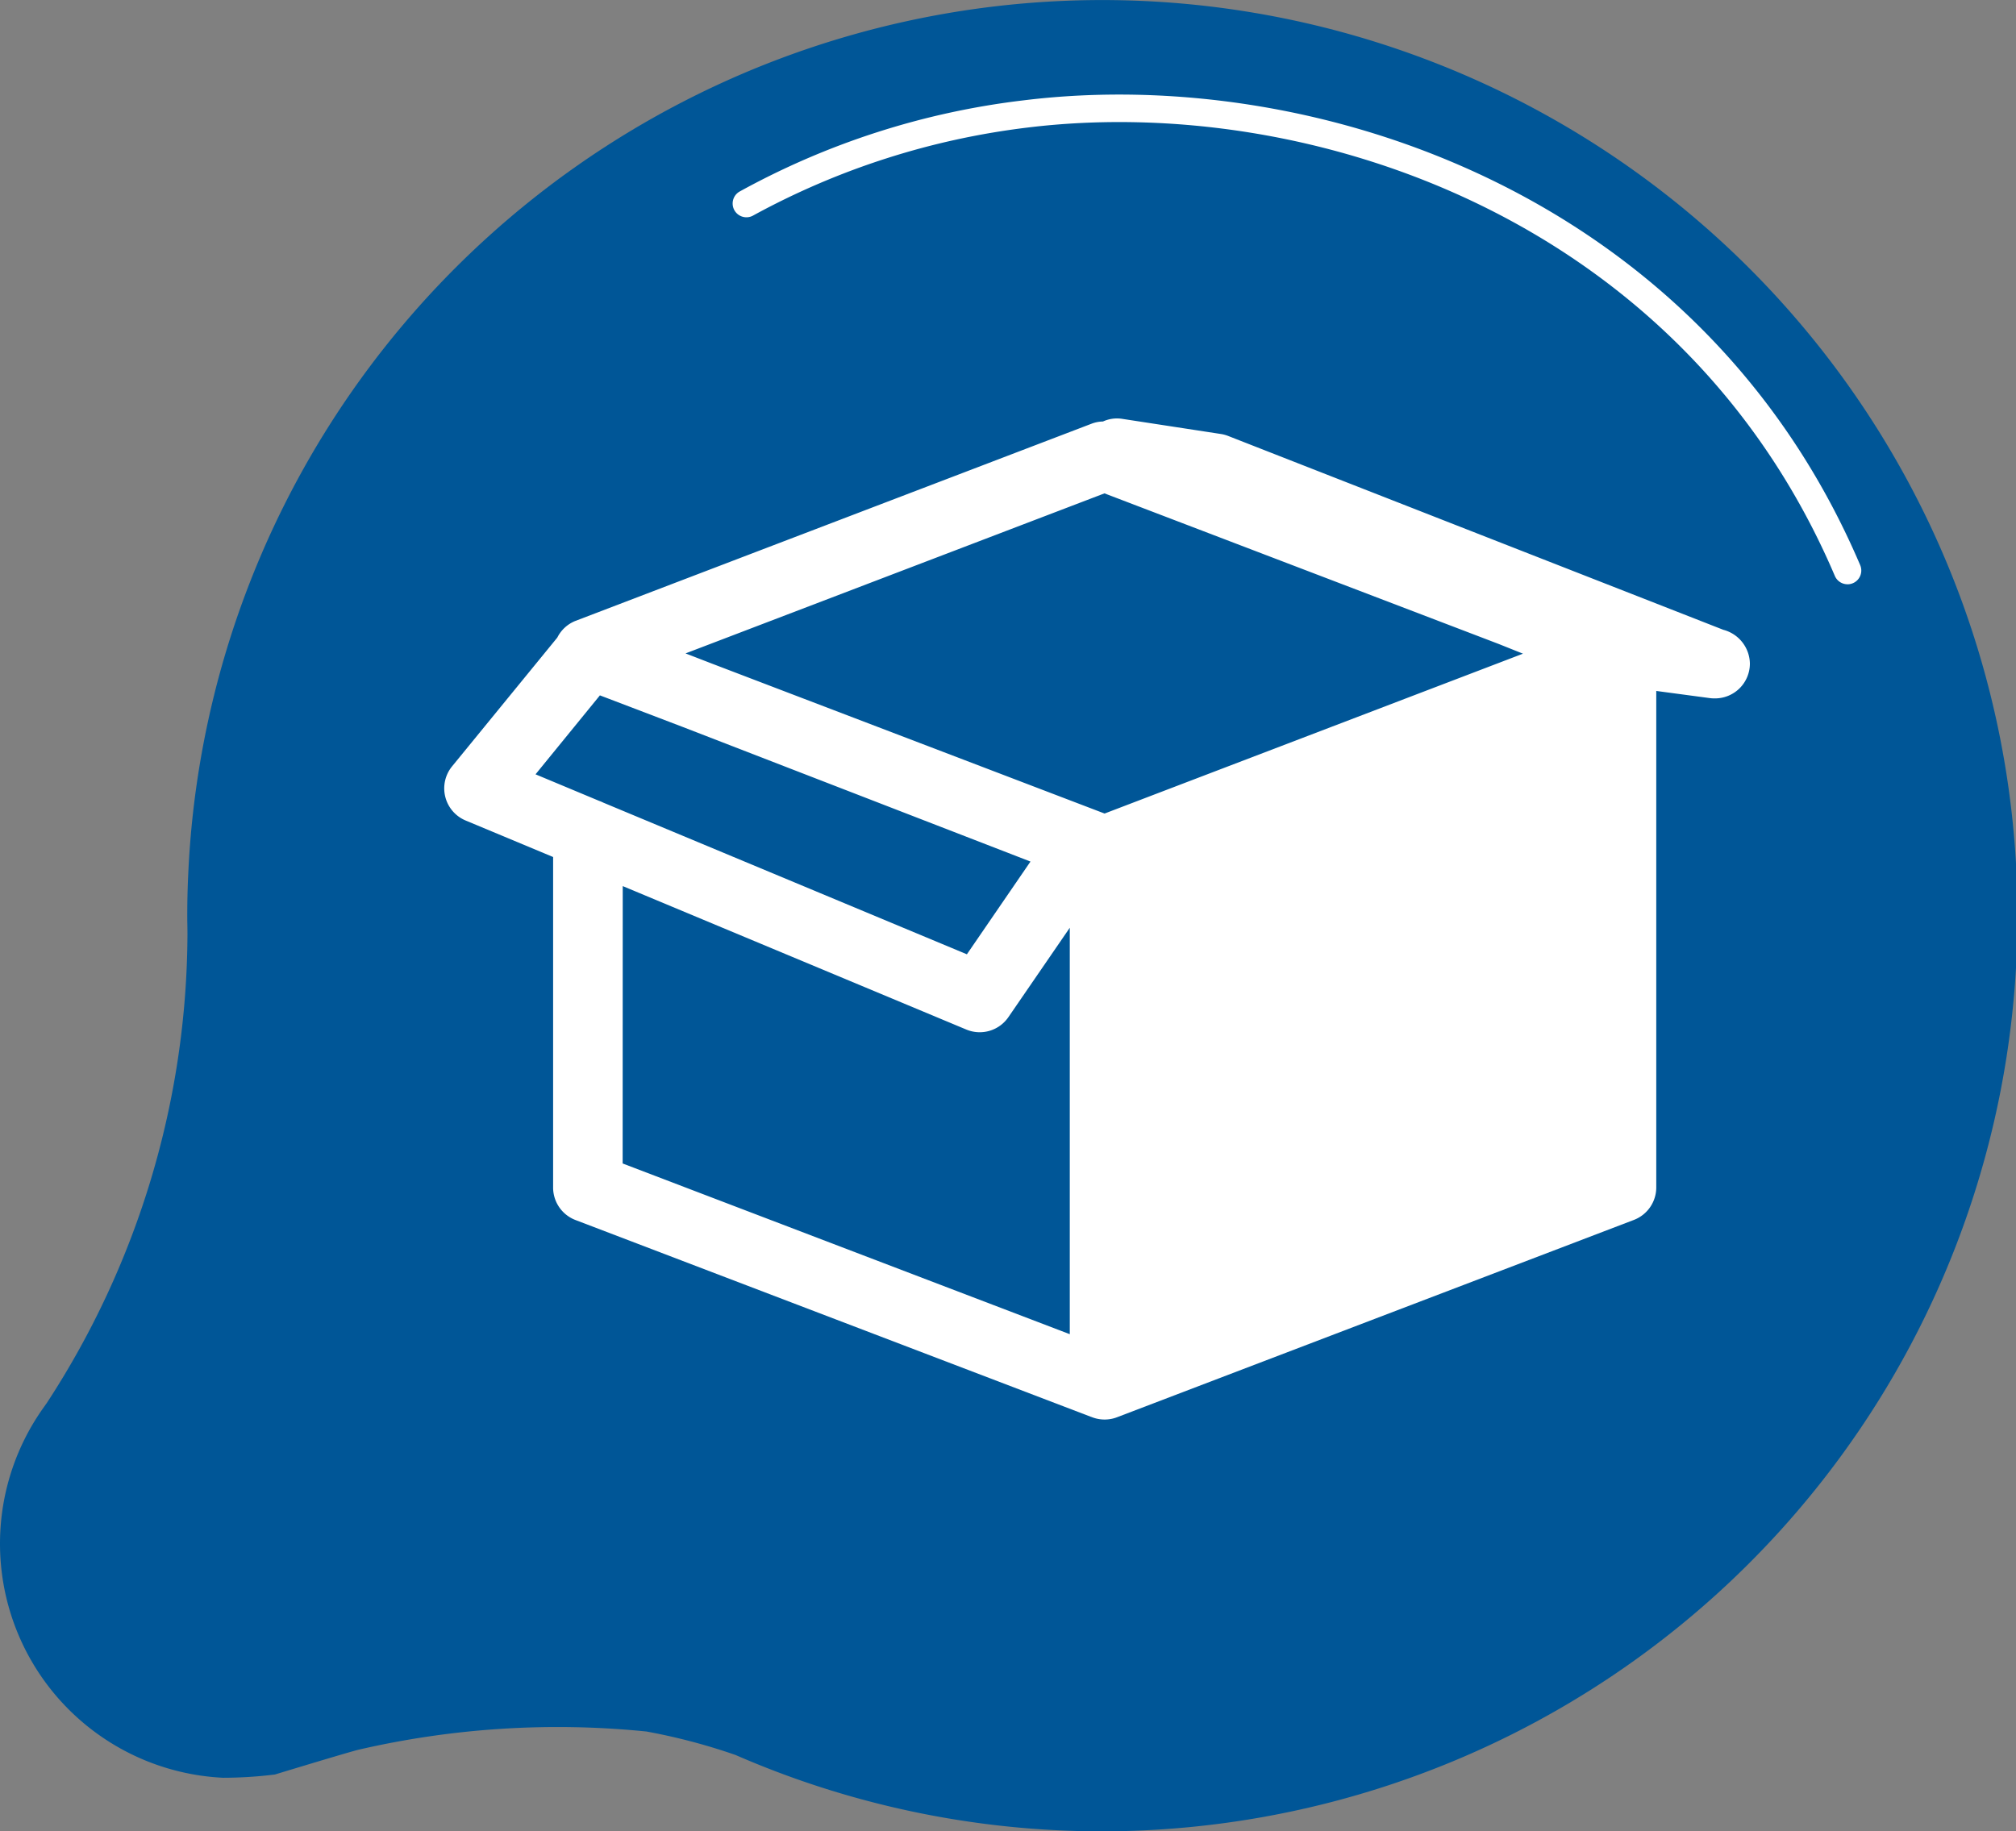
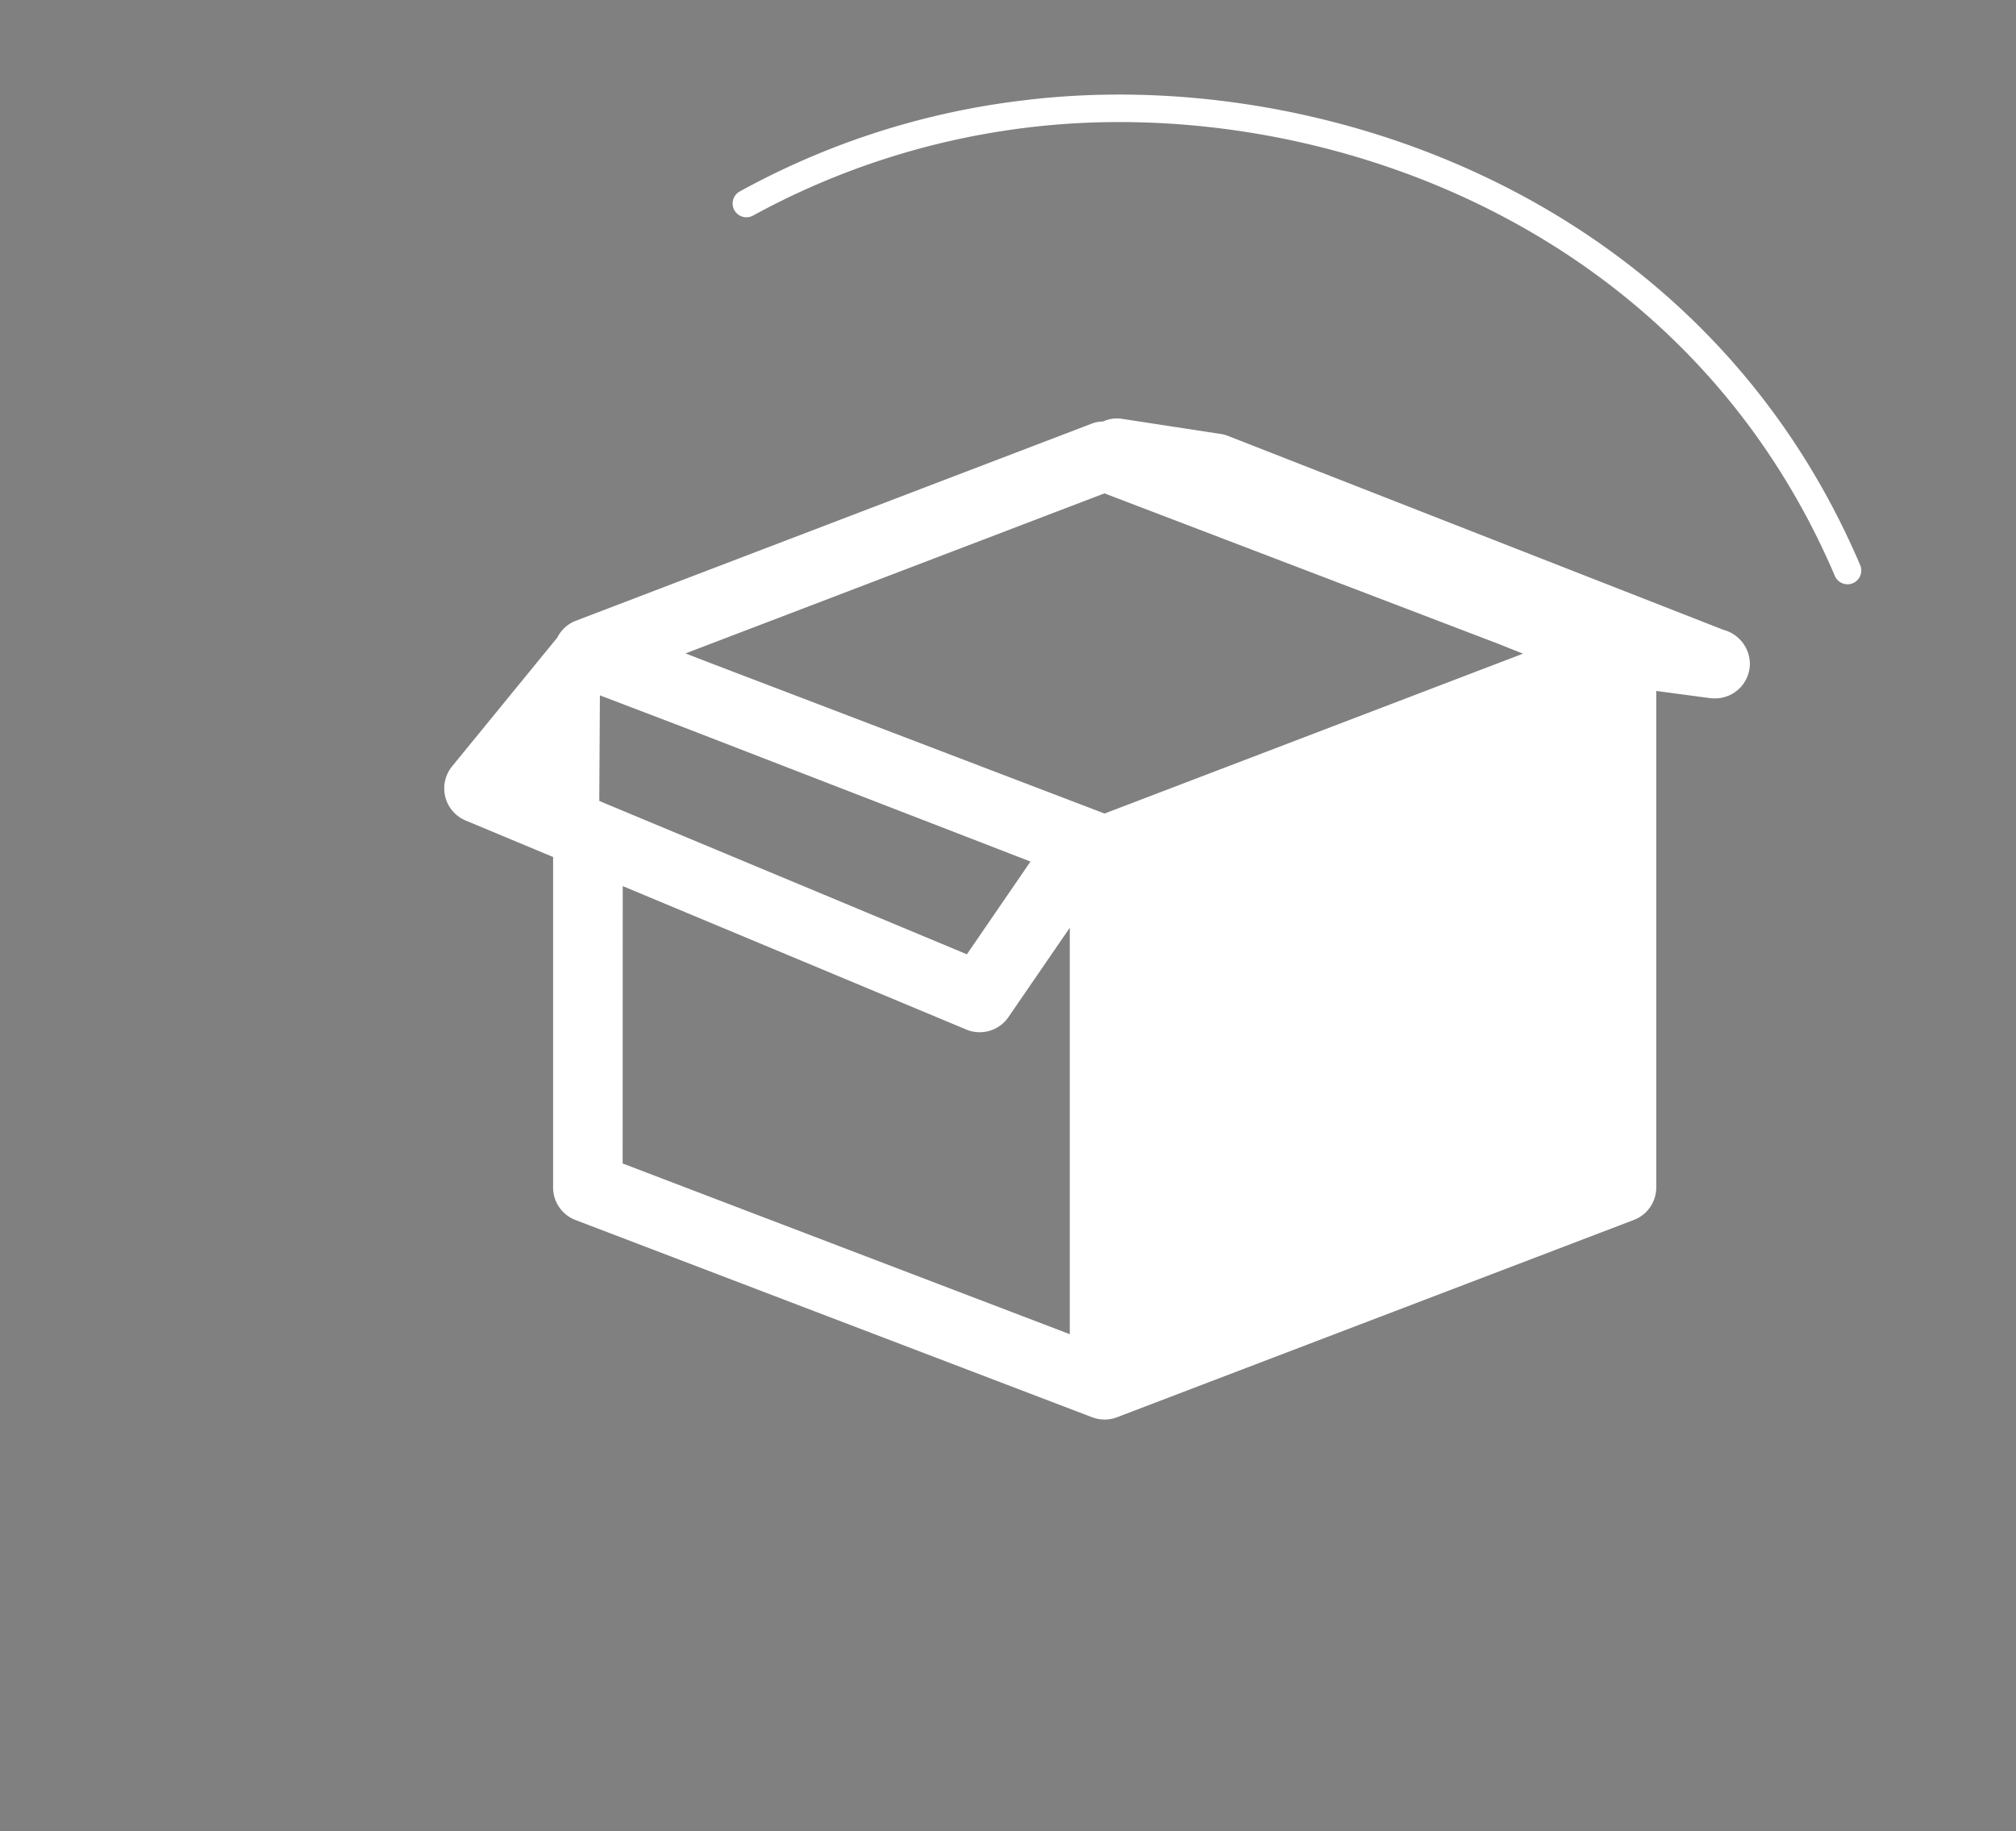
<svg xmlns="http://www.w3.org/2000/svg" width="123.643" height="112.338">
  <rect width="100%" height="100%" fill="#808080" stroke="none" />
  <defs>
    <style>.b{fill:#fff}</style>
  </defs>
-   <path d="M70.186.063a56.168 56.168 0 11-25.072 107.592 36.784 36.784 0 00-5.469-1.441 54.242 54.242 0 00-17.648 1.115c-.556.129-5.139 1.523-5.139 1.523a26.213 26.213 0 01-3.177.2 14.378 14.378 0 01-10.9-22.86.011.011 0 010-.007l.047-.064.051-.071a52.926 52.926 0 008.618-28.749c0-.287-.006-.578-.011-.869v-.066q-.007-1.4.062-2.823A56.111 56.111 0 0170.186.063z" fill="#005697" />
-   <path class="b" d="M113.309 35.84a.843.843 0 01-.777-.514c-9.35-21.922-32.217-29.622-49.525-27.5a46.754 46.754 0 00-16.791 5.381.845.845 0 01-.874-1.447 47.7 47.7 0 0117.461-5.608c17.916-2.2 41.589 5.785 51.283 28.512a.845.845 0 01-.777 1.178zM105.695 38.634L75.326 26.743a2.074 2.074 0 00-.455-.122l-6.1-.936a2.065 2.065 0 00-1.126.171 2.036 2.036 0 00-.669.124L35.293 38.087a2.122 2.122 0 00-1.113 1.023l-6.454 7.9a2.137 2.137 0 00.833 3.322l5.364 2.239v20.27a2.134 2.134 0 001.378 2l31.617 12.073a.008.008 0 01.006 0l.068.026a2.125 2.125 0 00.737.137h.023a2.1 2.1 0 00.758-.141l31.692-12.101a2.135 2.135 0 001.378-2V42.384l3.277.438a2.124 2.124 0 00.286.019h.043a2.136 2.136 0 002.136-2.136 2.179 2.179 0 00-1.627-2.071zm-37.957-8.37l24.167 9.234 1.5.6-25.66 9.806-24.127-9.214-1.573-.609zM36.793 42.655l5.052 1.927L63.2 52.85l-3.9 5.689-22.309-9.308a1.644 1.644 0 00-.237-.1l-3.909-1.633zm1.4 11.7l21.073 8.8a2.133 2.133 0 002.585-.769l3.76-5.476v24.932L38.188 71.37z" />
+   <path class="b" d="M113.309 35.84a.843.843 0 01-.777-.514c-9.35-21.922-32.217-29.622-49.525-27.5a46.754 46.754 0 00-16.791 5.381.845.845 0 01-.874-1.447 47.7 47.7 0 0117.461-5.608c17.916-2.2 41.589 5.785 51.283 28.512a.845.845 0 01-.777 1.178zM105.695 38.634L75.326 26.743a2.074 2.074 0 00-.455-.122l-6.1-.936a2.065 2.065 0 00-1.126.171 2.036 2.036 0 00-.669.124L35.293 38.087a2.122 2.122 0 00-1.113 1.023l-6.454 7.9a2.137 2.137 0 00.833 3.322l5.364 2.239v20.27a2.134 2.134 0 001.378 2l31.617 12.073a.008.008 0 01.006 0l.068.026a2.125 2.125 0 00.737.137h.023a2.1 2.1 0 00.758-.141l31.692-12.101a2.135 2.135 0 001.378-2V42.384l3.277.438a2.124 2.124 0 00.286.019h.043a2.136 2.136 0 002.136-2.136 2.179 2.179 0 00-1.627-2.071zm-37.957-8.37l24.167 9.234 1.5.6-25.66 9.806-24.127-9.214-1.573-.609zM36.793 42.655l5.052 1.927L63.2 52.85l-3.9 5.689-22.309-9.308a1.644 1.644 0 00-.237-.1zm1.4 11.7l21.073 8.8a2.133 2.133 0 002.585-.769l3.76-5.476v24.932L38.188 71.37z" />
</svg>